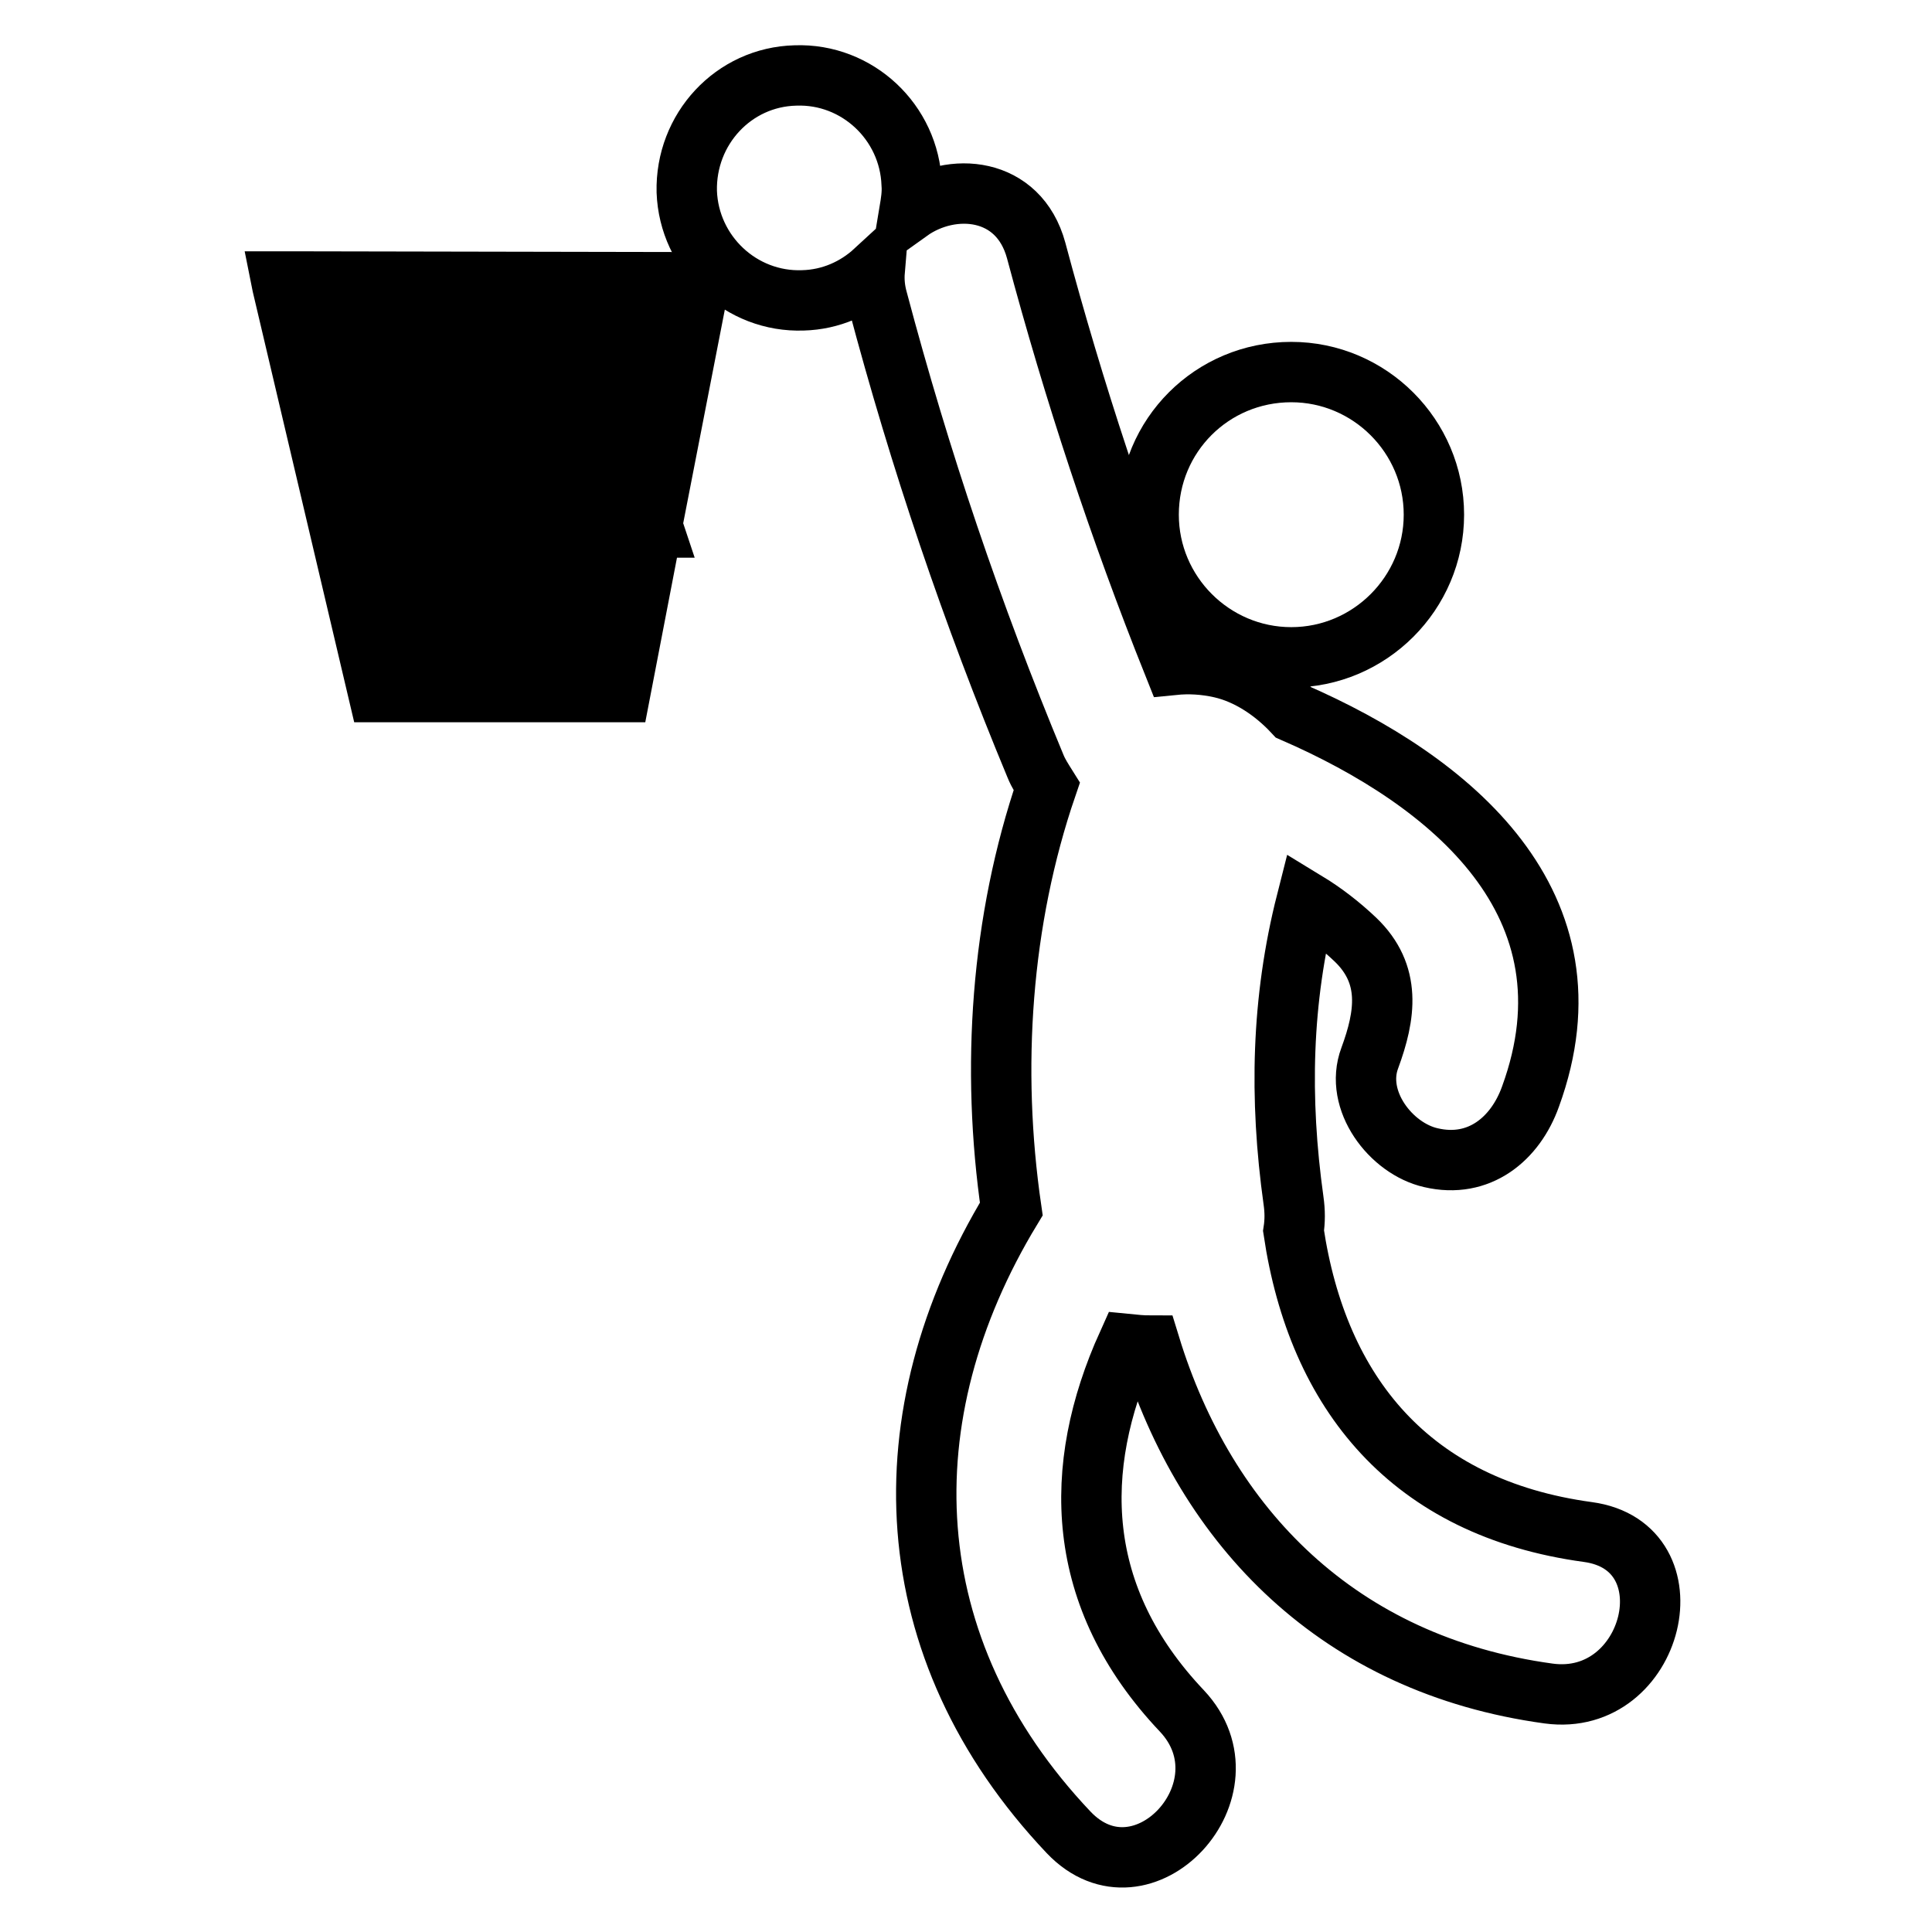
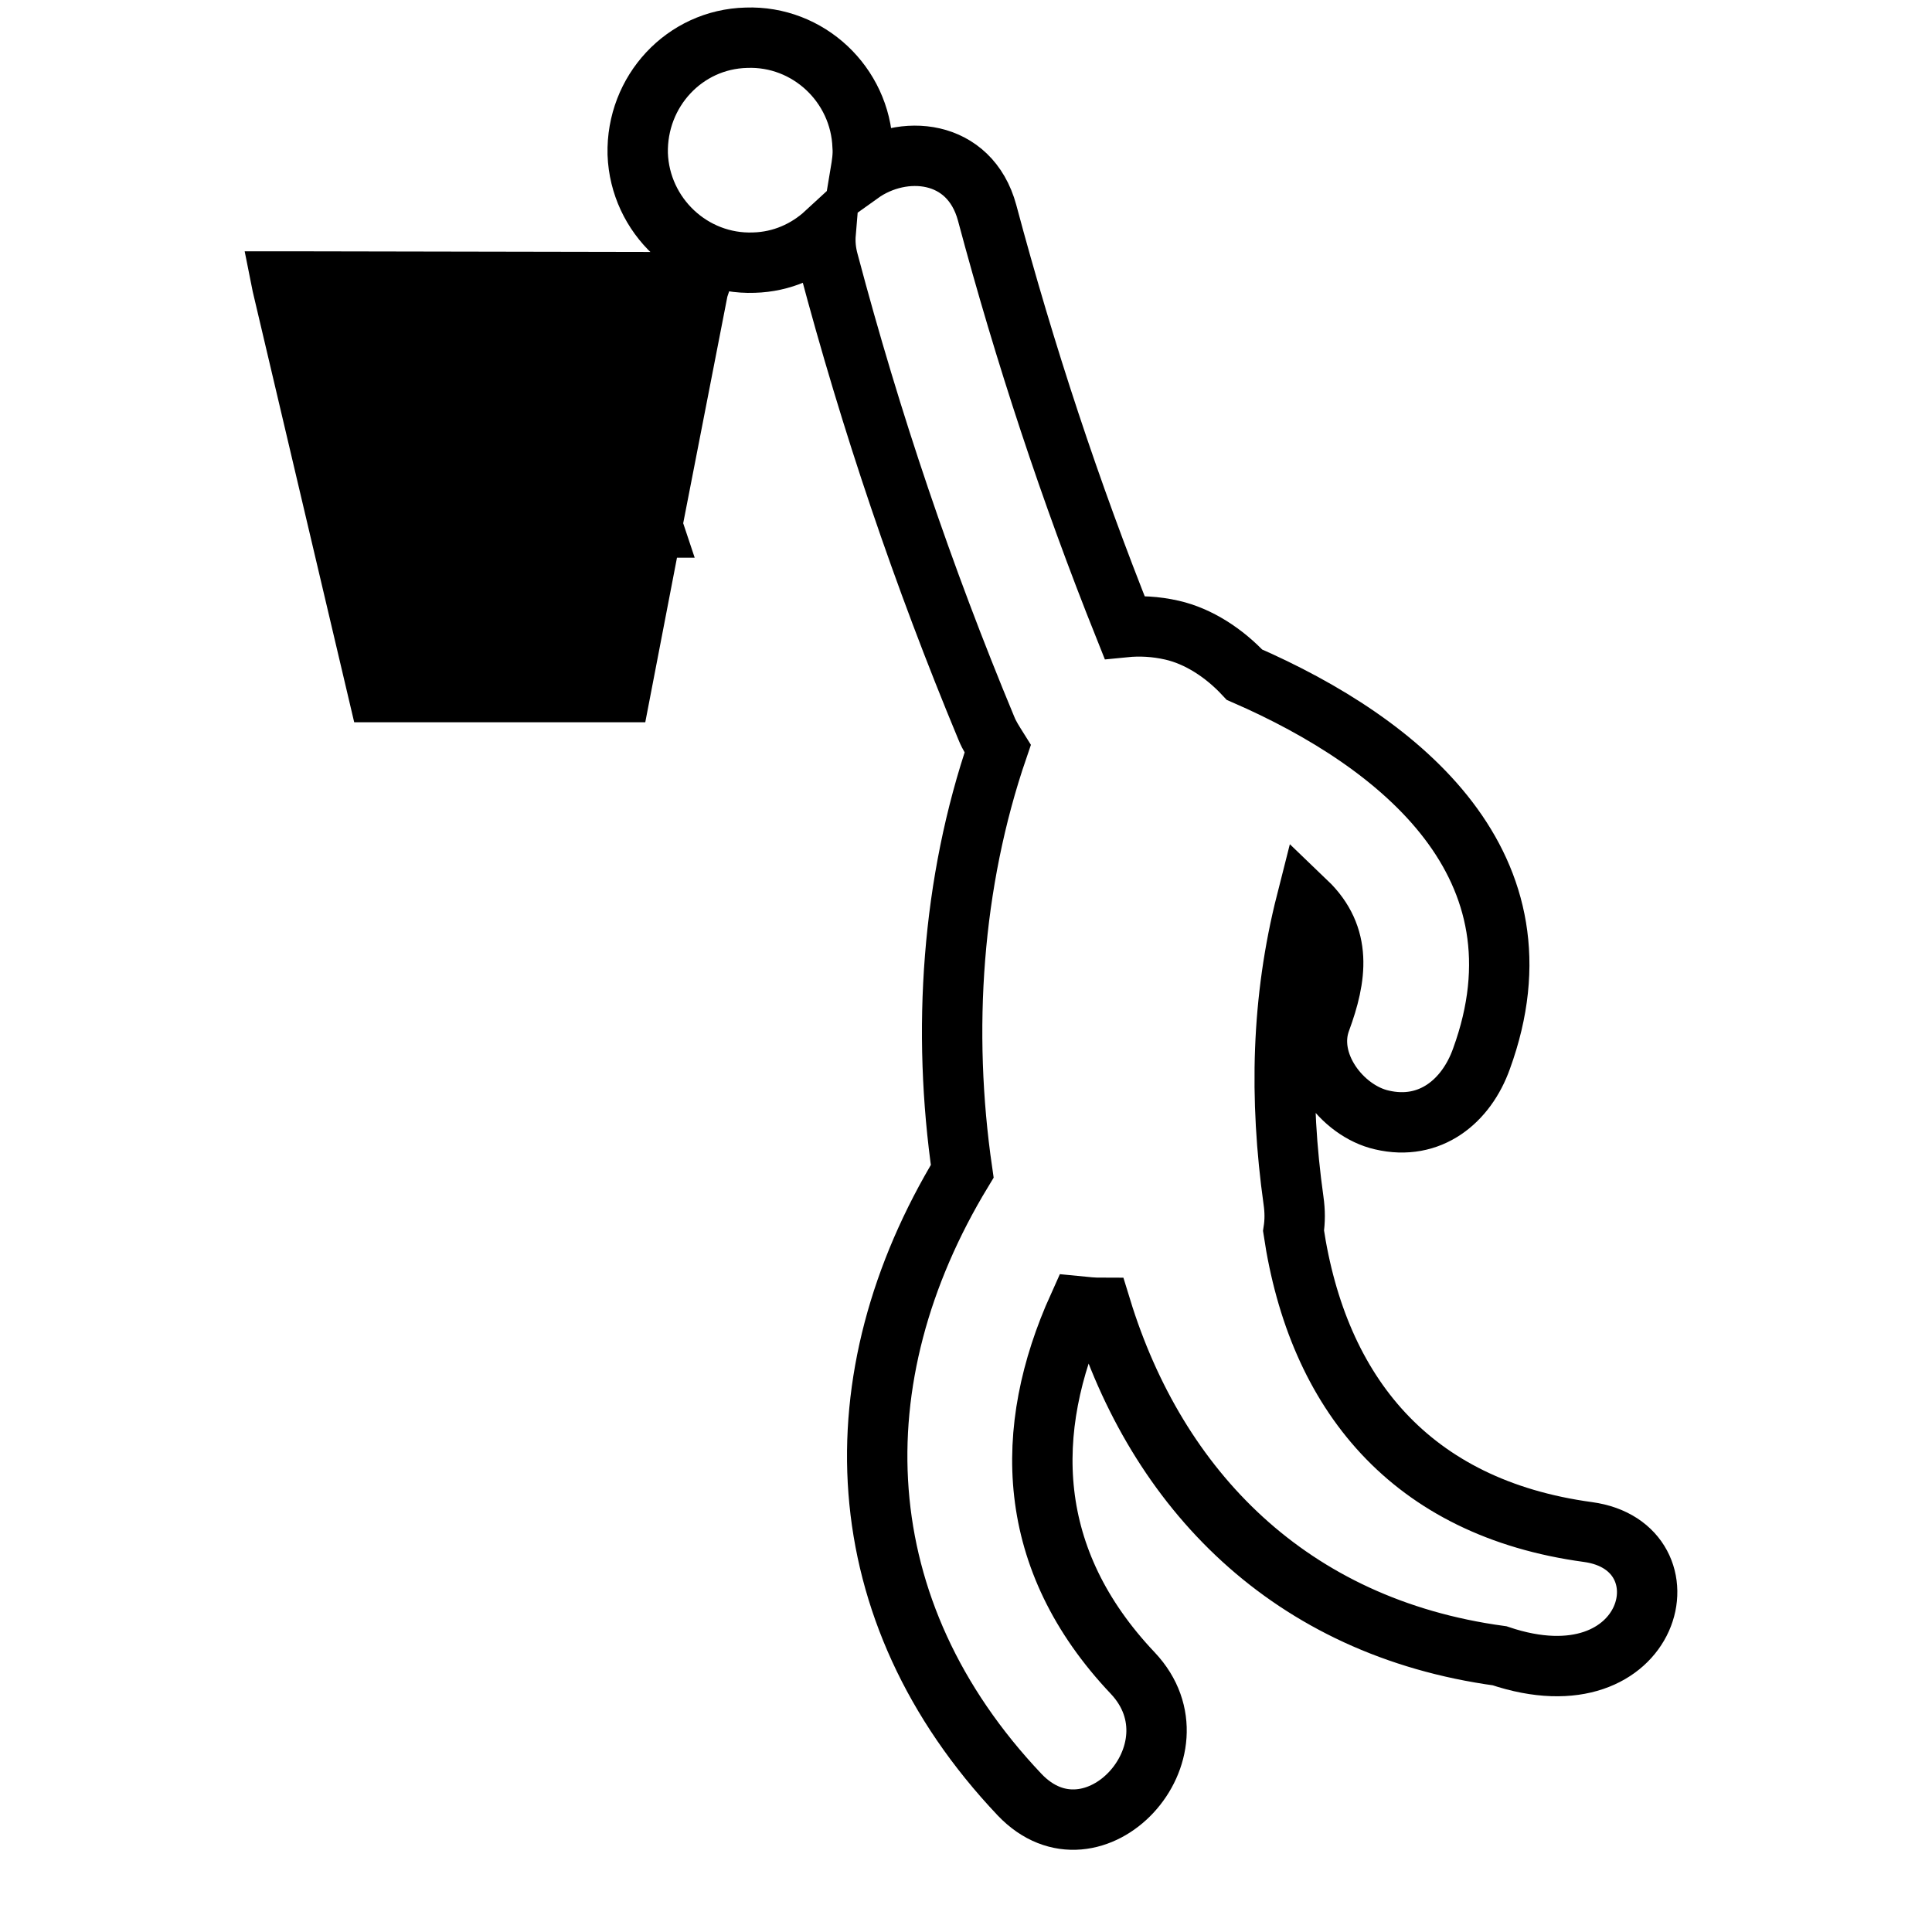
<svg xmlns="http://www.w3.org/2000/svg" version="1.1" x="0px" y="0px" viewBox="0 0 256 256" enable-background="new 0 0 256 256" xml:space="preserve">
  <g>
    <g>
-       <path stroke-width="8" fill-opacity="0" stroke="#000000" d="M210.4,203c-23.5-3.2-35.8-18.4-39-39.9c0.2-1.3,0.2-2.6,0-4c-1.9-13.6-1.6-26.6,1.7-39.6c2.3,1.4,4.5,3.1,6.5,5c4.8,4.6,4,10,1.9,15.7c-2.1,5.6,2.8,12,8.1,13.2c6.4,1.5,11.2-2.5,13.2-8.1c9.3-25.5-10.5-41.8-31.4-50.9c-2.7-2.9-6.1-5.1-9.6-5.9c-2.2-0.5-4.3-0.6-6.3-0.4c-7.2-18-13.2-36.2-18.2-54.9c-2.3-8.5-11.2-9.2-16.8-5.2c0.2-1.2,0.4-2.4,0.3-3.6c-0.3-8.2-7.2-14.7-15.4-14.4c-8.2,0.2-14.6,7.1-14.4,15.4c0.3,8.2,7.2,14.7,15.4,14.4c3.7-0.1,7-1.6,9.5-3.9c-0.1,1.2,0,2.5,0.4,3.9c5.6,21.1,12.5,41.5,20.9,61.7c0.4,1,1,1.9,1.5,2.7c-6.1,17.8-7.4,37.4-4.7,56c-16.6,27.4-15.5,58.2,7.6,82.6c9.8,10.3,24.7-5.8,15-16.1c-14.3-15.1-14.6-32.2-7.2-48.6c1,0.1,2,0.2,3,0.2c7.4,24.1,25,42.3,52.8,46.1C219.2,226.3,224.4,204.9,210.4,203L210.4,203z" />
-       <path stroke-width="8" fill-opacity="0" stroke="#000000" d="M152.2,68.2c0,10.4,8.5,18.9,18.9,18.9c10.4,0,18.9-8.5,18.9-18.9c0-10.4-8.5-18.9-18.9-18.9C160.6,49.3,152.2,57.7,152.2,68.2L152.2,68.2z" />
+       <path stroke-width="8" fill-opacity="0" stroke="#000000" d="M210.4,203c-23.5-3.2-35.8-18.4-39-39.9c0.2-1.3,0.2-2.6,0-4c-1.9-13.6-1.6-26.6,1.7-39.6c4.8,4.6,4,10,1.9,15.7c-2.1,5.6,2.8,12,8.1,13.2c6.4,1.5,11.2-2.5,13.2-8.1c9.3-25.5-10.5-41.8-31.4-50.9c-2.7-2.9-6.1-5.1-9.6-5.9c-2.2-0.5-4.3-0.6-6.3-0.4c-7.2-18-13.2-36.2-18.2-54.9c-2.3-8.5-11.2-9.2-16.8-5.2c0.2-1.2,0.4-2.4,0.3-3.6c-0.3-8.2-7.2-14.7-15.4-14.4c-8.2,0.2-14.6,7.1-14.4,15.4c0.3,8.2,7.2,14.7,15.4,14.4c3.7-0.1,7-1.6,9.5-3.9c-0.1,1.2,0,2.5,0.4,3.9c5.6,21.1,12.5,41.5,20.9,61.7c0.4,1,1,1.9,1.5,2.7c-6.1,17.8-7.4,37.4-4.7,56c-16.6,27.4-15.5,58.2,7.6,82.6c9.8,10.3,24.7-5.8,15-16.1c-14.3-15.1-14.6-32.2-7.2-48.6c1,0.1,2,0.2,3,0.2c7.4,24.1,25,42.3,52.8,46.1C219.2,226.3,224.4,204.9,210.4,203L210.4,203z" />
      <path stroke-width="8" fill-opacity="0" stroke="#000000" d="M39.5,37.3l-0.1,0h-2.1l0.1,0.5h0l12.7,53.9h32.1l4.2-21.8l0.1,0l-0.1-0.3l6.1-31.3l0.3-0.9L39.5,37.3L39.5,37.3z M43.8,55.3l4.5,7l-1.8,4.4L43.8,55.3z M73.1,62l4.5-7.3l0.1,0.2l0,0l4.6,7.5l-4.5,7.4L73.1,62L73.1,62z M76.8,71.1L71.9,79l-4.6-7.5l4.8-7.9L76.8,71.1z M72,60.6l-4.6-7.5l4.6-7.6l4.6,7.5L72,60.6L72,60.6z M71,62.2l-4.5,7.4l-4.6-7.7l4.5-7.3l0.1,0.2l0,0L71,62.2L71,62.2z M65.4,70.9l-4.7,7.8l-4.6-7.5l4.7-7.8L65.4,70.9z M60.7,60.8l-4.6-7.6l4.7-7.7l4.6,7.6L60.7,60.8z M59.6,62.2l-4.5,7.4l-4.6-7.7l4.5-7.3l0.1,0.2l0,0L59.6,62.2z M49.3,60.8l-4.7-7.3l4.9-8l4.6,7.5L49.3,60.8z M49.4,79.1l-2.3-9.6l2.4-5.9l4.6,7.6L49.4,79.1z M51.8,89.5l-1.6-6.9l4.2,6.9H51.8z M50.7,80.2l4.5-7.4l4.6,7.7l-4.5,7.4L50.7,80.2z M56.2,89.5l4.6-7.6l4.6,7.6H56.2z M61.7,80.2l4.5-7.4l4.6,7.7l-4.5,7.4L61.7,80.2L61.7,80.2z M67.3,89.5l4.8-7.9l4.8,7.9H67.3z M80.4,89.5h-1.7l2.5-4.1L80.4,89.5z M82.1,80.7l-4.3,7.1l-4.6-7.7l4.5-7.4l4.6,7.5L82.1,80.7z M82.7,77.9l-4-6.6l4.6-7.6l1.2,4.7L82.7,77.9z M85.3,64.7l-0.6-2.4l1.7-3.4L85.3,64.7z M89.3,43.9l-1.1,5.5l-3.3-5.5H89.3z M87.8,51.8l-0.3,1.4l-4,7.8l-4.7-7.8l4.9-8.1L87.8,51.8L87.8,51.8z M83,43.9l0.2,0.3l-0.5-0.3H83z M82.4,43.9l-4.7,7.7l-0.1-0.2l0,0L73,43.9L82.4,43.9L82.4,43.9z M72.3,43.9l-0.4,0.3l-0.4-0.3H72.3z M71.2,43.9L71.2,43.9l-4.7,7.7l-0.1-0.2l0,0l-4.6-7.6H71.2z M61,43.9l-0.5,0.3L60,43.9H61z M59.8,43.9l-4.7,7.7L55,51.4l0,0l-4.6-7.6L59.8,43.9L59.8,43.9z M49.6,43.9l-0.5,0.3l-0.5-0.3H49.6z M48.5,43.9L43.6,52l-0.3-0.5l-0.3,0.2l-1.8-7.8H48.5z" />
    </g>
  </g>
</svg>